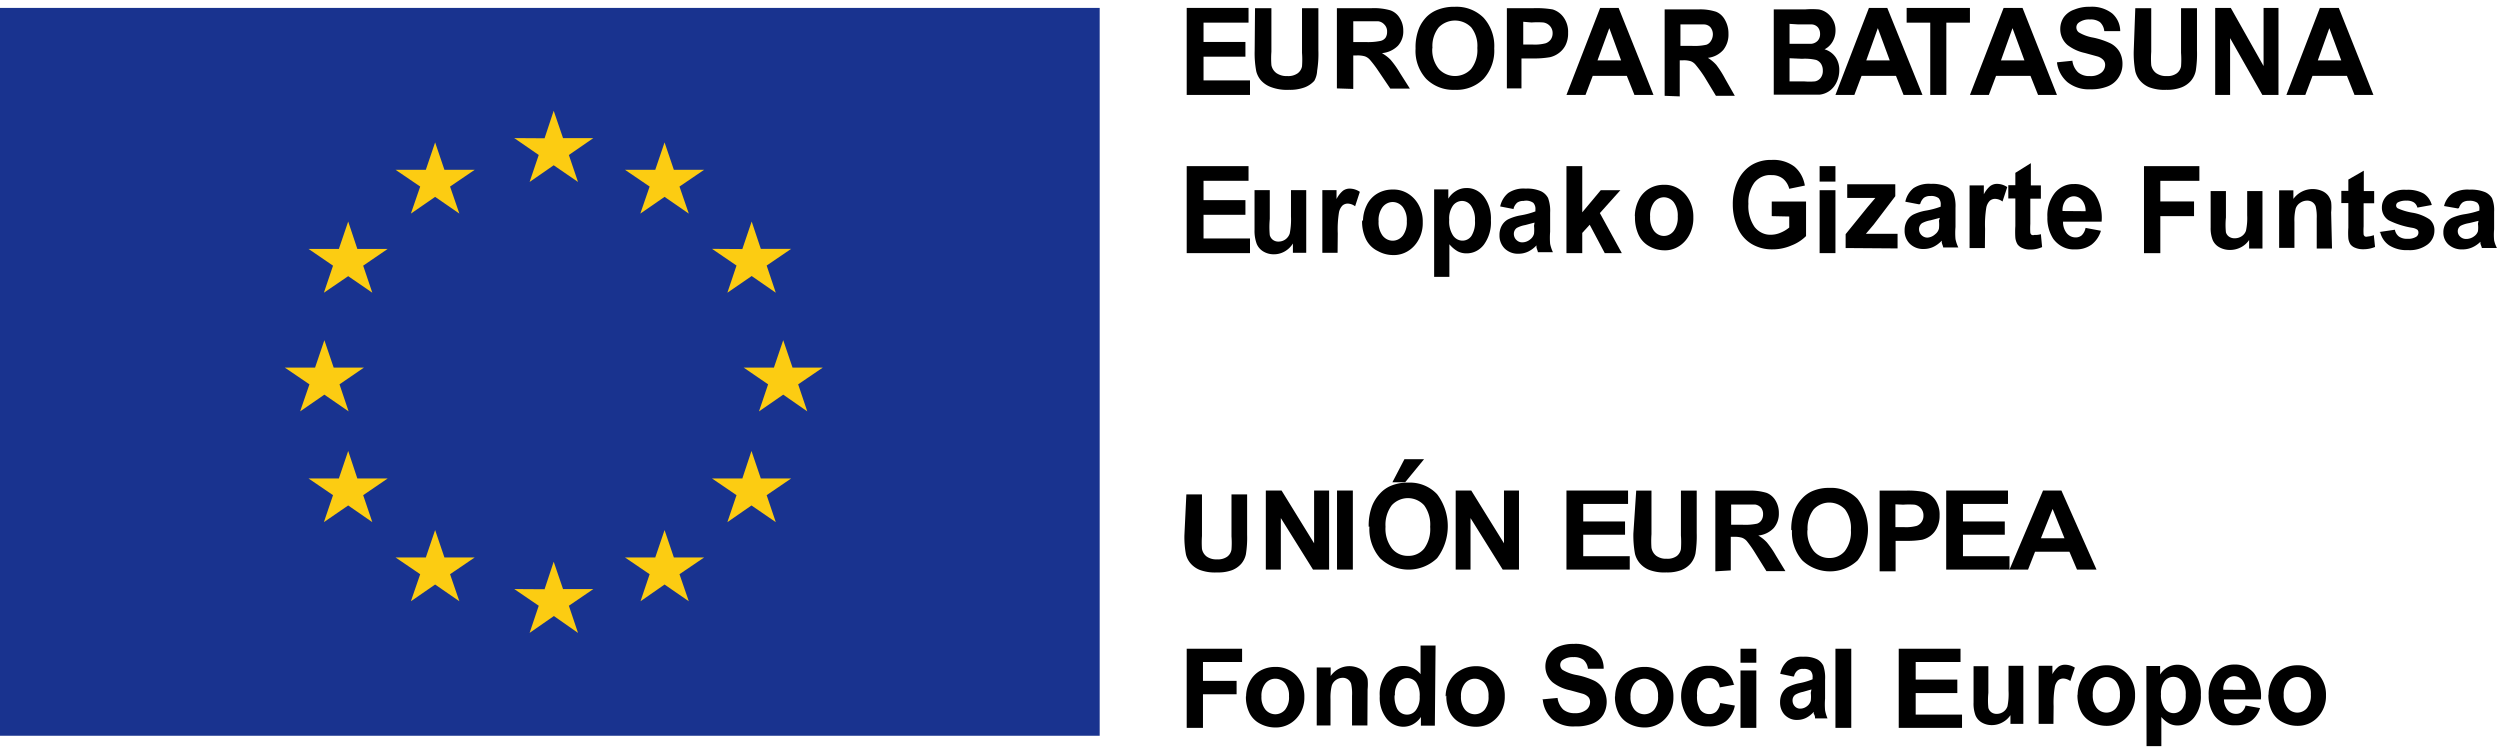
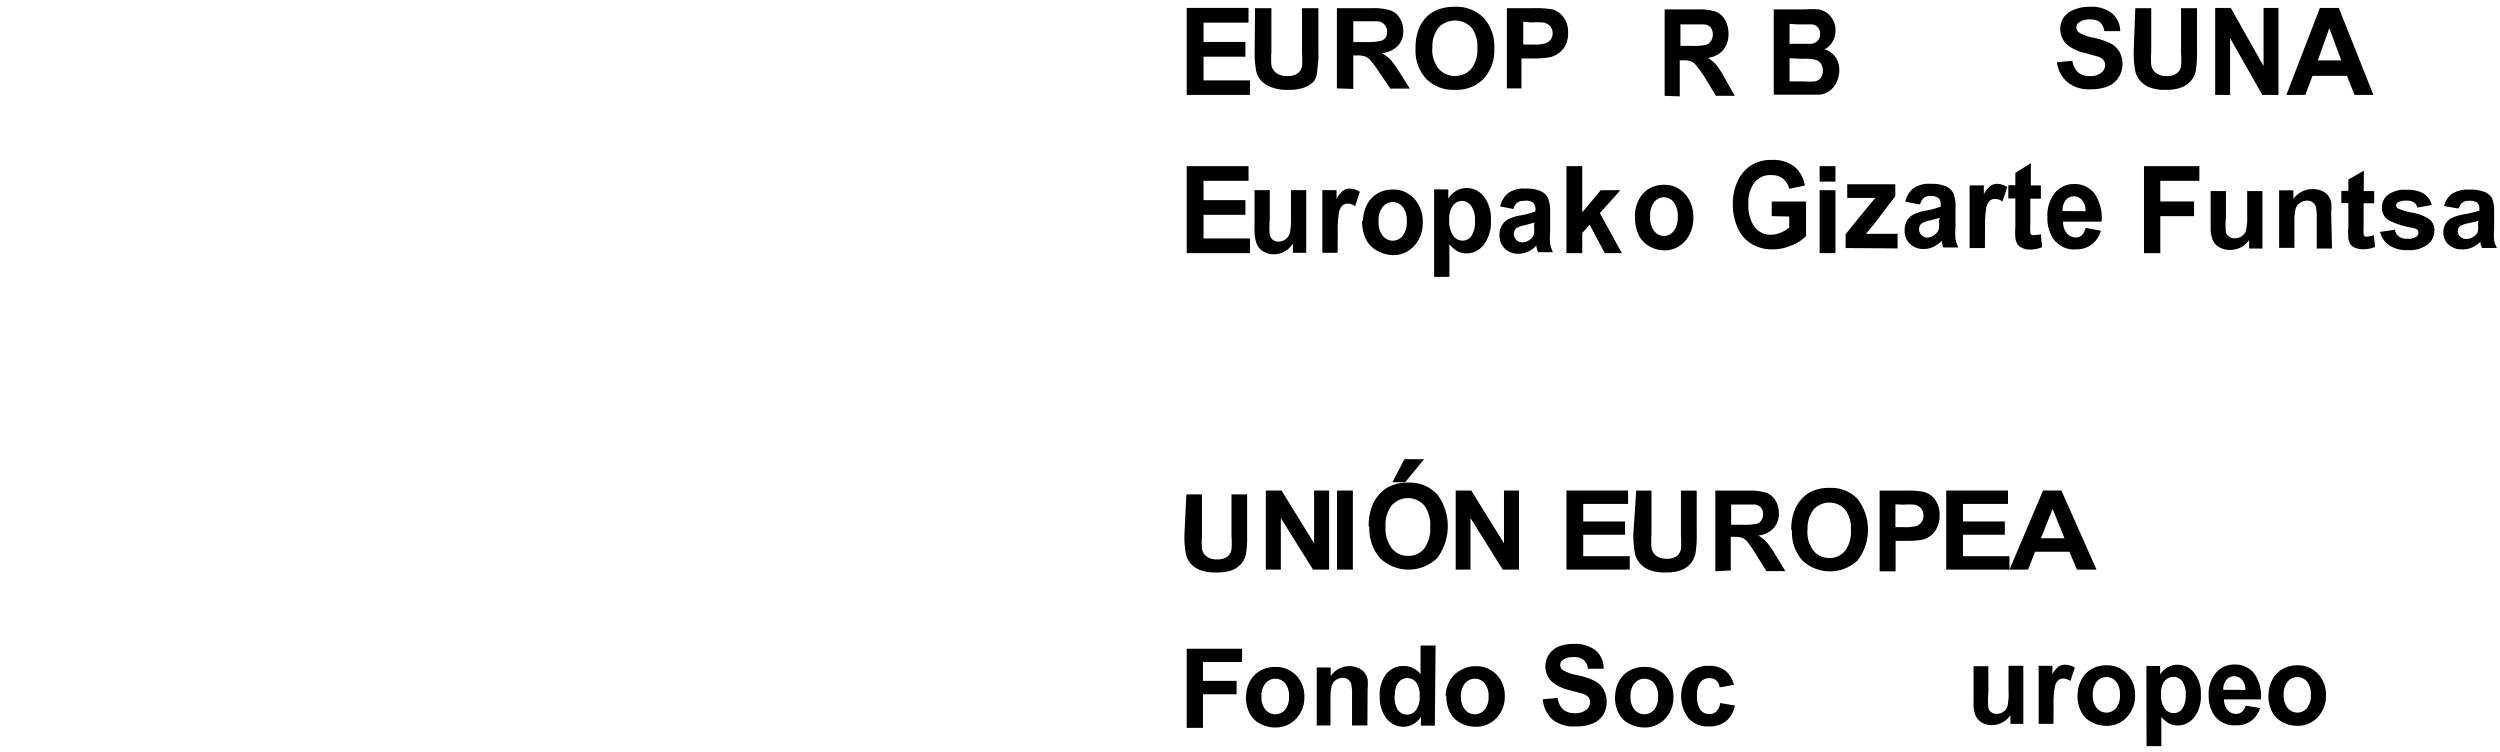
<svg xmlns="http://www.w3.org/2000/svg" width="316" height="95" viewBox="0 0 316 95">
  <g fill-rule="nonzero" fill="none">
-     <path fill="#19338F" d="M0 1h139v92H0z" />
-     <path fill="#FCCC12" d="m66.941 23 3.047-2.11L73.059 23l-1.155-3.41L75 17.456h-3.833L69.987 14l-1.154 3.48L65 17.455l3.096 2.134zM51.936 27 55 24.884 58.064 27l-1.177-3.419L60 21.465h-3.824L55 18l-1.176 3.465H50l3.113 2.116zM44.012 28l-1.18 3.465H39l3.096 2.116L40.94 37l3.071-2.093L47.06 37l-1.155-3.419L49 31.465h-3.833zM41 49.884 44.064 52l-1.152-3.419L46 46.465h-3.824L41 43l-1.176 3.465H36l3.113 2.116L37.936 52zM45.167 60.48 44.012 57l-1.18 3.48H39l3.096 2.11L40.94 66l3.071-2.11L47.06 66l-1.155-3.41L49 60.48zM56.176 70.465 55 67l-1.176 3.465H50l3.113 2.116L51.936 76 55 73.884 58.064 76l-1.177-3.419L60 70.465zM71.167 74.456 69.987 71l-1.154 3.48L65 74.455l3.096 2.111L66.94 80l3.071-2.134L73.06 80l-1.155-3.433L75 74.457zM85.176 70.465 84 67l-1.176 3.465H79l3.113 2.116L80.96 76 84 73.884 87.064 76l-1.177-3.419L89 70.465zM96.167 60.48 94.987 57l-1.154 3.48H90l3.096 2.11L91.94 66l3.047-2.11L98.059 66l-1.155-3.41L100 60.48zM104 46.465h-3.824L99 43l-1.176 3.465H94l3.088 2.116L95.936 52 99 49.884 102.04 52l-1.153-3.419zM91.941 37l3.071-2.11L98.06 37l-1.155-3.433 3.096-2.11h-3.833L95.012 28l-1.18 3.48L90 31.455l3.096 2.111zM84 18l-1.176 3.465H79l3.113 2.116L80.936 27 84 24.884 87.064 27l-1.177-3.419L89 21.465h-3.824z" />
    <path fill="#000" d="M150 1v11h8v-1.837h-5.873V7.165h5.295V5.303h-5.295V2.862h5.688V1z" />
    <g fill="#000">
      <path d="M158.635 1.035h2.07V6.54c-.043.564-.043 1.13 0 1.694.077.4.302.757.63 1.003.404.27.885.403 1.372.378.47.035.939-.09 1.327-.356.282-.214.475-.524.54-.87.044-.57.044-1.144 0-1.715V1.035h2.07v5.327c.03.864-.022 1.73-.158 2.585-.018.445-.142.88-.36 1.27a3.15 3.15 0 0 1-1.214.825 5.31 5.31 0 0 1-1.98.312 5.696 5.696 0 0 1-2.25-.335 3.174 3.174 0 0 1-1.305-.869 2.82 2.82 0 0 1-.585-1.136 12.233 12.233 0 0 1-.202-2.585l.045-5.394zM171.053 5.314h1.53a7.879 7.879 0 0 0 1.868-.133c.267-.047.507-.19.674-.402.143-.226.213-.49.203-.757a1.22 1.22 0 0 0-.36-.936 1.264 1.264 0 0 0-.787-.401h-3.128v2.63zm-2.07 5.861V1.035h4.365c.804-.039 1.61.052 2.385.268.502.177.925.524 1.192.98.304.48.46 1.038.45 1.605a2.681 2.681 0 0 1-.675 1.894c-.542.539-1.26.87-2.025.936.407.23.778.514 1.103.847.438.515.83 1.067 1.17 1.65l1.26 1.983h-2.475l-1.507-2.229c-.33-.497-.691-.973-1.08-1.426a1.553 1.553 0 0 0-.63-.424 3.36 3.36 0 0 0-1.035-.111h-.428v4.234l-2.07-.067zM181.042 6.094a3.787 3.787 0 0 0 .833 2.63 2.78 2.78 0 0 0 2.036.885 2.78 2.78 0 0 0 2.036-.885c.58-.76.86-1.702.787-2.652a3.785 3.785 0 0 0-.765-2.607 2.87 2.87 0 0 0-2.058-.868 2.87 2.87 0 0 0-2.059.868 3.808 3.808 0 0 0-.787 2.63m-2.138 0a6.387 6.387 0 0 1 .473-2.608c.23-.512.55-.98.945-1.382a4.03 4.03 0 0 1 1.305-.847 5.694 5.694 0 0 1 2.25-.4 4.84 4.84 0 0 1 3.621 1.38 5.317 5.317 0 0 1 1.35 3.879 5.295 5.295 0 0 1-1.35 3.855 4.794 4.794 0 0 1-3.6 1.382 4.84 4.84 0 0 1-3.644-1.382 5.207 5.207 0 0 1-1.35-3.81M192.538 2.751v2.875h1.125a5.38 5.38 0 0 0 1.71-.156c.263-.094.49-.265.652-.49.152-.232.23-.504.225-.78a1.308 1.308 0 0 0-.337-.914 1.421 1.421 0 0 0-.833-.445 9.924 9.924 0 0 0-1.484 0l-1.058-.09zm-2.07 8.424V1.035h3.33c.82-.03 1.642.021 2.452.156a2.676 2.676 0 0 1 1.373.981c.415.577.62 1.276.585 1.983.02.547-.096 1.09-.338 1.583-.207.4-.508.743-.877 1.003-.324.233-.69.4-1.08.49-.743.124-1.497.176-2.25.156h-1.35v3.788h-1.844z" />
    </g>
-     <path d="m203.416 3.557 1.492 4.077h-2.985l1.493-4.077zM202.26 1 198 12h2.407l.915-2.412h4.308l.963 2.412H209l-4.405-11h-2.335z" fill="#000" />
    <g fill="#000">
      <path d="M212.407 5.8h1.474a6.815 6.815 0 0 0 1.8-.144c.229-.077.428-.238.564-.456.156-.23.247-.505.26-.792a1.401 1.401 0 0 0-.347-1.008 1.17 1.17 0 0 0-.737-.312H212.407V5.8zm-1.995 6.312V1.192h4.207a6.522 6.522 0 0 1 2.276.288c.484.19.892.564 1.15 1.056a3.4 3.4 0 0 1 .433 1.728 3.1 3.1 0 0 1-.65 2.04 3.025 3.025 0 0 1-1.952 1.008c.39.239.748.538 1.063.888.422.554.8 1.148 1.127 1.776l1.215 2.136h-2.386l-1.452-2.4a14.966 14.966 0 0 0-1.106-1.512 1.5 1.5 0 0 0-.607-.456 2.915 2.915 0 0 0-.998-.12h-.412v4.56l-1.908-.072zM226.198 7.36v2.928h1.843c.454.039.911.039 1.366 0 .276-.05.528-.203.715-.432.198-.261.299-.596.282-.936a1.555 1.555 0 0 0-.217-.84 1.25 1.25 0 0 0-.628-.504 6.188 6.188 0 0 0-1.779-.144l-1.582-.072zm0-4.344v2.52h2.753c.3-.024.582-.16.803-.384.206-.228.316-.542.303-.864a1.281 1.281 0 0 0-.26-.816 1.104 1.104 0 0 0-.759-.384h-1.713l-1.127-.072zm-1.995-1.824h3.946c.585-.05 1.172-.05 1.756 0 .373.066.729.222 1.041.456.312.237.571.549.76.912a2.6 2.6 0 0 1 .303 1.272c.012 1.035-.534 1.978-1.388 2.4a2.59 2.59 0 0 1 1.388.984c.323.477.491 1.06.477 1.656 0 .5-.104.992-.304 1.44a2.87 2.87 0 0 1-.867 1.128c-.4.3-.863.481-1.344.528H224.203V1.192z" />
    </g>
-     <path d="m237.357 3.557 1.506 4.077h-2.965l1.459-4.077zM236.233 1 232 12h2.391l.909-2.412h4.352L240.61 12H243l-4.448-11h-2.32zM241 1v1.862h2.983V12h2.034V2.862H249V1zM254.38 3.557l1.507 4.077h-2.965l1.458-4.077zM253.257 1 249 12h2.391l.909-2.412h4.352L257.61 12H260l-4.352-11h-2.391z" fill="#000" />
    <g fill="#000">
      <path d="m260 7.877 1.95-.2c.065.56.32 1.08.722 1.47.418.332.94.498 1.468.468a2.163 2.163 0 0 0 1.468-.423c.3-.234.478-.596.482-.98a.923.923 0 0 0-.22-.625 1.66 1.66 0 0 0-.722-.445l-1.621-.446a5.432 5.432 0 0 1-2.19-1.003 2.65 2.65 0 0 1-.92-2.05 2.64 2.64 0 0 1 .437-1.449c.334-.46.801-.803 1.336-.98a4.897 4.897 0 0 1 1.972-.357 4.177 4.177 0 0 1 2.826.847 2.986 2.986 0 0 1 1.007 2.229h-2.015a1.75 1.75 0 0 0-.548-1.137 2.01 2.01 0 0 0-1.27-.334c-.489-.035-.975.099-1.38.379a.739.739 0 0 0-.329.624c0 .245.114.476.307.624a5.264 5.264 0 0 0 1.84.668 9.61 9.61 0 0 1 2.19.736c.45.235.828.589 1.096 1.025.279.494.415 1.057.394 1.627a3.024 3.024 0 0 1-.482 1.626 2.859 2.859 0 0 1-1.358 1.137 5.543 5.543 0 0 1-2.19.379 4.329 4.329 0 0 1-2.914-.892A3.897 3.897 0 0 1 260 7.877M269.901 1.035h2.015V6.54c-.041.564-.041 1.13 0 1.694.076.4.294.757.614 1.003.393.27.862.403 1.336.378a1.99 1.99 0 0 0 1.292-.356 1.43 1.43 0 0 0 .526-.87 11.54 11.54 0 0 0 0-1.715V1.035h2.015v5.327c.03.864-.022 1.73-.153 2.585a2.895 2.895 0 0 1-.614 1.27c-.324.366-.73.649-1.182.825a5.046 5.046 0 0 1-1.928.312 5.412 5.412 0 0 1-2.19-.335 3.092 3.092 0 0 1-1.162-.869 2.849 2.849 0 0 1-.569-1.136 12.556 12.556 0 0 1-.197-2.585l.197-5.394z" />
    </g>
    <path fill="#000" d="M286.116 1v7.35L281.972 1H280v11h1.884V4.82L285.96 12H288V1zM294.428 3.557l1.507 4.077h-2.965l1.458-4.077zM293.233 1 289 12h2.391l.909-2.412h4.352L297.61 12H300l-4.376-11h-2.391zM150 32V21h7.815v1.857h-5.688v2.437h5.295v1.857h-5.295v2.992H158V32z" />
    <g fill="#000">
      <path d="M163.423 31.952v-1.176a2.88 2.88 0 0 1-1.04 1.008c-.424.24-.896.363-1.374.36a2.538 2.538 0 0 1-1.329-.36 2.01 2.01 0 0 1-.841-.984 4.75 4.75 0 0 1-.266-1.752v-5.016h1.927v3.648a10.867 10.867 0 0 0 0 2.04c.065.244.206.456.399.6.209.151.457.227.708.216a1.478 1.478 0 0 0 1.417-1.032c.137-.702.189-1.42.156-2.136v-3.336h1.927v7.92h-1.684zM169.071 31.952h-1.927v-7.92h1.794v1.128c.203-.41.482-.77.82-1.056.25-.175.543-.267.841-.264.455.005.9.146 1.285.408l-.598 1.824a1.6 1.6 0 0 0-.908-.336 1.01 1.01 0 0 0-.687.24c-.225.232-.38.534-.443.864-.14.88-.191 1.773-.155 2.664l-.022 2.448zM174.254 27.992c-.04.647.141 1.288.51 1.8.319.4.784.631 1.273.631.489 0 .954-.23 1.273-.631.372-.52.553-1.169.51-1.824a2.769 2.769 0 0 0-.51-1.8c-.32-.4-.784-.631-1.273-.631-.49 0-.954.23-1.274.631a2.769 2.769 0 0 0-.51 1.8m-1.97 0a4.534 4.534 0 0 1 .465-2.016 3.411 3.411 0 0 1 1.35-1.488 3.74 3.74 0 0 1 1.95-.504c1.02-.037 2.007.39 2.724 1.176.711.786 1.095 1.852 1.063 2.952.033 1.107-.35 2.182-1.063 2.976-.708.786-1.689 1.212-2.702 1.176a3.97 3.97 0 0 1-1.905-.504 3.237 3.237 0 0 1-1.528-1.536 5.14 5.14 0 0 1-.465-2.4M183.18 27.8c-.051.697.12 1.392.487 1.968.281.41.725.65 1.196.648a1.36 1.36 0 0 0 1.13-.6 3.222 3.222 0 0 0 .442-1.92 3.036 3.036 0 0 0-.465-1.848 1.388 1.388 0 0 0-1.151-.648 1.442 1.442 0 0 0-1.174.6 2.801 2.801 0 0 0-.465 1.752m-1.905-3.816h1.794v1.176c.24-.4.567-.729.952-.96a2.46 2.46 0 0 1 1.33-.384c.85-.025 1.666.373 2.214 1.08.63.846.945 1.915.886 3a4.773 4.773 0 0 1-.886 3.072c-.543.716-1.36 1.123-2.215 1.104a2.322 2.322 0 0 1-1.107-.264 3.806 3.806 0 0 1-1.041-.888V35h-1.927V23.936zM193.966 28.136l-1.174.312c-.37.06-.728.182-1.063.36a.908.908 0 0 0-.377.744c-.004.293.109.573.31.768.21.213.489.326.775.312.362-.007.712-.142.997-.384a1.32 1.32 0 0 0 .465-.696 4.445 4.445 0 0 0 0-1.008l.067-.408zm-2.592-1.704-1.75-.336a3.008 3.008 0 0 1 1.02-1.704 3.492 3.492 0 0 1 2.214-.552 4.328 4.328 0 0 1 1.927.336c.37.173.679.467.886.84a4.7 4.7 0 0 1 .266 1.872v2.4a9.204 9.204 0 0 0 0 1.536c.076.367.196.722.354 1.056h-1.904c0-.144-.111-.336-.178-.624v-.24a3.461 3.461 0 0 1-1.063.792 2.813 2.813 0 0 1-1.196.264 2.387 2.387 0 0 1-1.772-.672 2.303 2.303 0 0 1-.642-1.68c-.01-.421.09-.837.288-1.2.199-.357.492-.641.842-.816a6.03 6.03 0 0 1 1.528-.48 9.796 9.796 0 0 0 1.882-.504v-.216a1.138 1.138 0 0 0-.265-.864 1.555 1.555 0 0 0-1.24-.24 1.312 1.312 0 0 0-.798.216 1.552 1.552 0 0 0-.465.768" />
    </g>
    <path fill="#000" d="M198 32V21h1.997v5.838l2.34-2.799h2.48l-2.594 2.895L205 32h-2.157l-1.905-3.594-.941 1.037V32z" />
    <g fill="#000">
      <path d="M208.574 27.392c-.04.647.138 1.288.499 1.8.313.4.768.631 1.247.631.478 0 .933-.23 1.246-.631.364-.52.542-1.169.5-1.824a2.812 2.812 0 0 0-.5-1.8 1.586 1.586 0 0 0-1.246-.631c-.48 0-.934.23-1.247.631a2.812 2.812 0 0 0-.499 1.8m-1.93 0a4.614 4.614 0 0 1 .456-2.016 3.386 3.386 0 0 1 1.322-1.488 3.602 3.602 0 0 1 1.909-.504c.998-.037 1.965.39 2.667 1.176.696.786 1.072 1.852 1.04 2.952.033 1.107-.343 2.182-1.04 2.976-.694.786-1.654 1.212-2.646 1.176a3.823 3.823 0 0 1-1.865-.504 3.217 3.217 0 0 1-1.366-1.44 5.236 5.236 0 0 1-.455-2.4M223.948 27.32v-1.848h4.336v4.368c-.53.521-1.15.92-1.821 1.176a5.957 5.957 0 0 1-2.407.504 4.984 4.984 0 0 1-2.71-.72 4.435 4.435 0 0 1-1.735-2.064 7.247 7.247 0 0 1-.585-2.904 6.865 6.865 0 0 1 .65-3.024c.422-.88 1.082-1.593 1.887-2.04a4.703 4.703 0 0 1 2.363-.552 4.385 4.385 0 0 1 2.884.84c.697.588 1.17 1.445 1.323 2.4l-1.974.408a2.423 2.423 0 0 0-.78-1.272 2.22 2.22 0 0 0-1.431-.456c-.81-.074-1.608.26-2.169.912a4.145 4.145 0 0 0-.78 2.712 4.626 4.626 0 0 0 .78 2.928c.514.646 1.261 1.007 2.039.984.43 0 .857-.089 1.257-.264a4.223 4.223 0 0 0 1.084-.648v-1.392l-2.211-.048z" />
    </g>
    <path d="M230 32h2v-7.96h-2V32zm0-9.046h2V21h-2v1.954z" fill="#000" />
    <g fill="#000">
      <path d="M233.288 31.352V29.6l2.76-3.408 1.001-1.176h-3.56v-1.728h6.075V24.8l-2.738 3.6-.979 1.152h4.006V31.4zM245.194 27.536l-1.18.312c-.37.06-.731.182-1.068.36a.907.907 0 0 0-.378.744c-.005.293.11.573.311.768.21.213.491.326.78.312.353-.03.688-.182.956-.432.225-.168.39-.413.467-.696a4.424 4.424 0 0 0 0-1.008l.112-.36zm-2.604-1.704-1.758-.336a3.006 3.006 0 0 1 1.024-1.704 3.521 3.521 0 0 1 2.225-.552c.66-.037 1.32.078 1.936.336.37.173.682.467.89.84a4.68 4.68 0 0 1 .267 1.872v2.4a9.16 9.16 0 0 0 0 1.536c.076.367.196.722.356 1.056h-1.913c0-.144-.112-.336-.178-.624v-.24c-.307.334-.67.603-1.069.792-.38.176-.788.265-1.201.264a2.405 2.405 0 0 1-1.78-.672 2.297 2.297 0 0 1-.646-1.68c-.01-.421.09-.837.29-1.2.2-.357.494-.641.845-.816a6.08 6.08 0 0 1 1.535-.48 9.88 9.88 0 0 0 1.892-.504v-.216a1.134 1.134 0 0 0-.267-.864 1.573 1.573 0 0 0-1.046-.264 1.323 1.323 0 0 0-.801.216 1.55 1.55 0 0 0-.467.768M250.89 31.352h-1.935v-7.92h1.802v1.128c.204-.41.484-.77.823-1.056.252-.175.546-.267.846-.264.457.005.904.146 1.29.408l-.6 1.824a1.612 1.612 0 0 0-.912-.336 1.017 1.017 0 0 0-.69.24 1.695 1.695 0 0 0-.445.864c-.14.88-.193 1.773-.156 2.664l-.022 2.448zM257.967 23.432v1.68h-1.335v3.192a8.799 8.799 0 0 0 0 1.128.48.48 0 0 0 .178.264.518.518 0 0 0 .334 0c.277.016.555-.017.823-.096l.156 1.632a3.605 3.605 0 0 1-1.536.312 2.271 2.271 0 0 1-.956-.192 1.388 1.388 0 0 1-.624-.48 2.096 2.096 0 0 1-.267-.816 10.817 10.817 0 0 1 0-1.488v-3.48h-.89v-1.68h.89v-1.56l1.959-1.224v2.808h1.268zM263.62 26.696a2.117 2.117 0 0 0-.446-1.392 1.358 1.358 0 0 0-1.034-.492c-.394 0-.77.179-1.035.492-.29.384-.434.874-.4 1.368l2.914.024zm0 2.112 1.935.36a3.431 3.431 0 0 1-1.179 1.752c-.601.42-1.309.63-2.025.6-1.09.086-2.15-.418-2.826-1.344a4.798 4.798 0 0 1-.735-2.736 4.591 4.591 0 0 1 .957-3.072c.615-.727 1.492-1.13 2.404-1.104.98-.045 1.928.386 2.581 1.176a5.486 5.486 0 0 1 .912 3.576h-4.873c-.02.534.147 1.056.467 1.464.283.341.689.534 1.113.528.28.013.556-.08.779-.264.233-.23.396-.532.467-.864" />
    </g>
    <path fill="#000" d="M271 32V21h7v1.857h-4.936v2.606h4.263v1.857h-4.263V32z" />
    <g fill="#000">
      <path d="M284.288 31.416v-1.079a2.79 2.79 0 0 1-1.043.925 2.95 2.95 0 0 1-1.377.33 2.726 2.726 0 0 1-1.332-.33c-.373-.2-.67-.518-.843-.903a4.023 4.023 0 0 1-.267-1.607v-4.603h1.932v3.347a8.979 8.979 0 0 0 0 1.872c.065.224.206.418.4.55.21.14.458.209.71.199a1.54 1.54 0 0 0 .888-.264c.247-.165.434-.404.533-.683a7.626 7.626 0 0 0 .155-1.96v-3.06h1.931v7.266h-1.687zM294.767 31.416h-1.932v-3.81a5.725 5.725 0 0 0-.133-1.519 1.08 1.08 0 0 0-.4-.528 1.161 1.161 0 0 0-.666-.199 1.563 1.563 0 0 0-.91.287c-.262.173-.458.429-.555.726a6.184 6.184 0 0 0-.155 1.674v3.281h-1.932v-7.267h1.799v1.08a3.011 3.011 0 0 1 3.596-1.014c.313.127.589.332.8.595.18.243.308.52.377.815.047.431.047.867 0 1.299l.11 4.58zM300.095 24.15v1.54h-1.332v2.93c-.024.344-.024.69 0 1.035a.44.44 0 0 0 .177.242.56.56 0 0 0 .333 0c.267-.019.529-.078.777-.176l.156 1.497a3.868 3.868 0 0 1-1.532.286 2.437 2.437 0 0 1-.955-.176 1.376 1.376 0 0 1-.621-.44 1.818 1.818 0 0 1-.267-.749 9.131 9.131 0 0 1 0-1.365v-3.105h-.888v-1.542h.888v-1.431l1.954-1.123v2.576h1.31zM300.76 29.324l1.954-.286c.06.338.24.644.51.859.314.21.69.31 1.067.286.395.031.791-.061 1.132-.264a.615.615 0 0 0 .266-.507.504.504 0 0 0-.133-.374 1.584 1.584 0 0 0-.644-.242 10.405 10.405 0 0 1-2.975-.947 1.868 1.868 0 0 1-.866-1.63 2.02 2.02 0 0 1 .755-1.585 3.529 3.529 0 0 1 2.331-.639 4.09 4.09 0 0 1 2.22.484c.496.343.851.851 1 1.432l-1.821.33a1.123 1.123 0 0 0-.444-.66 1.653 1.653 0 0 0-.932-.22c-.376-.02-.75.056-1.088.22a.462.462 0 0 0-.222.396.418.418 0 0 0 .2.352c.58.26 1.192.445 1.82.55.795.12 1.553.413 2.22.86.41.361.63.888.6 1.431a2.196 2.196 0 0 1-.844 1.718 3.751 3.751 0 0 1-2.487.727 4.11 4.11 0 0 1-2.375-.595 2.775 2.775 0 0 1-1.132-1.63M313.282 27.915l-1.177.286c-.37.056-.73.167-1.066.33a.813.813 0 0 0-.377.683.922.922 0 0 0 .31.705c.21.195.49.299.778.286.363-.006.713-.13.999-.352.223-.156.387-.38.466-.639a3.736 3.736 0 0 0 0-.925l.067-.374zm-2.598-1.564-1.754-.308a2.729 2.729 0 0 1 1.022-1.564 3.754 3.754 0 0 1 2.22-.506 4.696 4.696 0 0 1 1.931.308c.37.159.68.429.888.771.214.546.305 1.133.266 1.718v2.202c-.042.469-.042.94 0 1.41.076.336.196.662.356.968h-1.91c0-.132-.11-.308-.177-.572v-.22a3.464 3.464 0 0 1-1.066.726 3.04 3.04 0 0 1-1.199.242c-.65.031-1.287-.19-1.776-.616a2.018 2.018 0 0 1-.643-1.542c-.01-.386.09-.768.288-1.1.2-.328.493-.59.844-.75a6.455 6.455 0 0 1 1.532-.44c.642-.096 1.273-.25 1.887-.462v-.199a.986.986 0 0 0-.267-.792 1.676 1.676 0 0 0-1.043-.243 1.408 1.408 0 0 0-.8.199 1.409 1.409 0 0 0-.466.704M149.955 62.49h1.975v5.262c-.04.543-.04 1.088 0 1.63.07.386.285.732.6.969a2.1 2.1 0 0 0 1.31.352 2.01 2.01 0 0 0 1.265-.33c.305-.22.506-.554.555-.925.042-.55.042-1.102 0-1.652V62.49h1.976v5.11c.026.824-.026 1.65-.156 2.466a2.744 2.744 0 0 1-.599 1.21 2.998 2.998 0 0 1-1.154.794 5.077 5.077 0 0 1-1.887.286 5.502 5.502 0 0 1-2.22-.33 3.062 3.062 0 0 1-1.155-.837 2.723 2.723 0 0 1-.555-1.08c-.153-.812-.22-1.639-.2-2.466l.245-5.153z" />
    </g>
    <path fill="#000" d="M160 72V62h1.989l4.114 6.674V62H168v10h-2.034l-4.069-6.516V72zM169 62h2v10h-2zM175.13 66.583a4.102 4.102 0 0 0 .81 2.741 2.57 2.57 0 0 0 2.034.938 2.545 2.545 0 0 0 2.035-.914 4.18 4.18 0 0 0 .763-2.765 4.105 4.105 0 0 0-.763-2.717 2.792 2.792 0 0 0-2.046-.903c-.772 0-1.51.326-2.047.903a4.128 4.128 0 0 0-.786 2.717m-2.127 0c-.028-.929.13-1.854.463-2.717a4.97 4.97 0 0 1 .948-1.467 3.98 3.98 0 0 1 1.318-.961 5.406 5.406 0 0 1 2.312-.433 4.689 4.689 0 0 1 3.607 1.467c1.799 2.368 1.799 5.71 0 8.079a5.213 5.213 0 0 1-7.214 0 5.618 5.618 0 0 1-1.341-3.992M184 72V62h1.966l4.137 6.674V62H192v10h-2.057l-4.069-6.516V72zM198 72V62h7.786v1.697h-5.667v2.217h5.286v1.674h-5.286v2.715H206V72z" />
    <g fill="#000">
      <path d="M206.817 62.015h1.929v5.516c-.041.568-.041 1.139 0 1.707.07.405.287.768.605 1.016.39.271.855.401 1.324.37.451.035.902-.087 1.278-.347.271-.217.455-.53.516-.877.042-.576.042-1.155 0-1.73v-5.655h1.996v5.354c.026.865-.027 1.73-.157 2.585a2.919 2.919 0 0 1-.606 1.27c-.32.367-.719.652-1.166.83a4.96 4.96 0 0 1-1.906.3 5.375 5.375 0 0 1-2.243-.346 3.101 3.101 0 0 1-1.166-.877 2.893 2.893 0 0 1-.56-1.131 12.815 12.815 0 0 1-.202-2.585l.358-5.4zM218.815 66.33h1.48a7.284 7.284 0 0 0 1.794-.138c.23-.075.428-.23.56-.438.141-.227.211-.493.203-.762a1.246 1.246 0 0 0-.27-.83 1.243 1.243 0 0 0-.762-.393h-3.005v2.562zm-1.996 5.885v-10.2h4.216a7.029 7.029 0 0 1 2.243.277c.477.18.88.522 1.144.97.287.477.435 1.03.426 1.592a2.772 2.772 0 0 1-.65 1.892 3.126 3.126 0 0 1-1.952.946c.398.229.76.517 1.077.854.428.518.81 1.074 1.143 1.662l1.211 1.984h-2.4l-1.434-2.307a14.51 14.51 0 0 0-1.054-1.5 1.5 1.5 0 0 0-.606-.416 3.23 3.23 0 0 0-1.01-.115h-.403V72.1l-1.95.115zM228.458 67a3.908 3.908 0 0 0 .785 2.63 2.503 2.503 0 0 0 1.973.9 2.48 2.48 0 0 0 1.974-.876 3.98 3.98 0 0 0 .762-2.654 3.91 3.91 0 0 0-.74-2.608 2.721 2.721 0 0 0-1.984-.867c-.749 0-1.465.313-1.985.867-.56.751-.83 1.688-.762 2.631m-2.064 0a6.629 6.629 0 0 1 .449-2.608c.222-.522.533-.999.92-1.407.36-.394.795-.709 1.278-.923.71-.3 1.475-.442 2.242-.416a4.572 4.572 0 0 1 3.499 1.408 6.397 6.397 0 0 1 0 7.754 5.095 5.095 0 0 1-6.997 0 5.356 5.356 0 0 1-1.3-3.831M239.581 63.746v2.885h1.1a5.062 5.062 0 0 0 1.591-.162c.524-.198.867-.718.852-1.292.013-.338-.1-.667-.313-.923a1.38 1.38 0 0 0-.808-.462 9.502 9.502 0 0 0-1.435 0l-.987-.046zm-1.996 8.47v-10.2h3.207c.796-.032 1.593.022 2.377.16a2.577 2.577 0 0 1 1.436.993c.397.578.595 1.277.56 1.985a3.404 3.404 0 0 1-.336 1.57c-.193.401-.478.75-.83 1.014-.31.229-.66.393-1.031.485-.683.11-1.373.156-2.064.139h-1.3v3.853h-2.019z" />
    </g>
    <path fill="#000" d="M246 72V62h7.81v1.697h-5.691v2.217h5.286v1.674h-5.286v2.715H254V72zM260.955 68.04l-1.504-3.71-1.48 3.71h2.984zM265 72h-2.466l-.962-2.262h-4.341L256.343 72H254l4.242-10h2.319L265 72zM150 92V82h7v1.678h-4.944v2.381h4.25v1.7h-4.25V92z" />
    <g fill="#000">
      <path d="M159.448 88.035c-.038.604.145 1.2.513 1.673.314.365.765.574 1.239.574.474 0 .925-.209 1.238-.574a2.498 2.498 0 0 0 .491-1.695 2.45 2.45 0 0 0-.49-1.65 1.633 1.633 0 0 0-1.24-.575c-.473 0-.924.21-1.238.575a2.473 2.473 0 0 0-.513 1.672m-1.942 0a4.025 4.025 0 0 1 .469-1.879 3.238 3.238 0 0 1 1.316-1.375 3.803 3.803 0 0 1 1.898-.481 3.522 3.522 0 0 1 2.656 1.077 3.791 3.791 0 0 1 1.026 2.727 3.837 3.837 0 0 1-1.049 2.75 3.502 3.502 0 0 1-2.633 1.1 4.107 4.107 0 0 1-1.875-.458 3.094 3.094 0 0 1-1.362-1.33 4.545 4.545 0 0 1-.468-2.153M172.84 91.702h-1.943v-3.735a5.973 5.973 0 0 0-.111-1.536 1.096 1.096 0 0 0-1.049-.756 1.468 1.468 0 0 0-.87.275 1.372 1.372 0 0 0-.536.733 6.488 6.488 0 0 0-.156 1.696v3.323h-1.741V84.37h1.763v1.077c.797-1.133 2.25-1.55 3.504-1.008.306.126.575.331.781.595.18.237.31.51.38.802.045.435.045.873 0 1.307l-.023 4.56zM176.276 87.875a3.423 3.423 0 0 0 .313 1.696c.255.474.745.765 1.272.756.44.002.854-.21 1.116-.573a2.664 2.664 0 0 0 .469-1.696 2.924 2.924 0 0 0-.447-1.81 1.436 1.436 0 0 0-1.116-.538c-.43 0-.84.197-1.116.538a2.524 2.524 0 0 0-.446 1.65m5.044 3.827h-1.763v-1.1a2.86 2.86 0 0 1-1.027.94 2.6 2.6 0 0 1-1.205.297 2.697 2.697 0 0 1-2.098-1.03 4.223 4.223 0 0 1-.87-2.842 4.154 4.154 0 0 1 .848-2.842 2.733 2.733 0 0 1 2.232-.963c.808.005 1.57.384 2.075 1.032v-3.621h1.898l-.09 10.129zM184.669 88.035c-.038.604.145 1.2.513 1.673.313.365.765.574 1.239.574.474 0 .925-.209 1.238-.574a2.498 2.498 0 0 0 .491-1.695 2.45 2.45 0 0 0-.49-1.65 1.633 1.633 0 0 0-1.24-.575c-.473 0-.925.21-1.238.575a2.473 2.473 0 0 0-.513 1.672m-1.942 0a4.025 4.025 0 0 1 .468-1.879 3.238 3.238 0 0 1 1.317-1.375 3.808 3.808 0 0 1 2.009-.573 3.522 3.522 0 0 1 2.656 1.077 3.791 3.791 0 0 1 1.027 2.728 3.837 3.837 0 0 1-1.05 2.75 3.502 3.502 0 0 1-2.633 1.1 4.107 4.107 0 0 1-1.875-.459 3.094 3.094 0 0 1-1.361-1.329 4.545 4.545 0 0 1-.469-2.154M194.935 88.402l1.942-.183c.065.559.318 1.077.714 1.466.417.323.93.485 1.451.459a2.19 2.19 0 0 0 1.45-.413c.307-.23.488-.596.492-.985a.956.956 0 0 0-.2-.619 1.643 1.643 0 0 0-.715-.435l-1.585-.436a5.333 5.333 0 0 1-2.232-1.008 2.665 2.665 0 0 1-.915-2.04 2.695 2.695 0 0 1 1.652-2.475 4.84 4.84 0 0 1 1.942-.343c.999-.073 1.99.229 2.79.847a2.992 2.992 0 0 1 .982 2.292h-1.987a1.758 1.758 0 0 0-.558-1.123 1.991 1.991 0 0 0-1.272-.344 2.188 2.188 0 0 0-1.362.367.74.74 0 0 0-.312.619.787.787 0 0 0 .29.619 5.135 5.135 0 0 0 1.83.664c.77.151 1.52.397 2.232.734a2.82 2.82 0 0 1 1.094 1.03 3.259 3.259 0 0 1 0 3.232 2.83 2.83 0 0 1-1.34 1.123 5.47 5.47 0 0 1-2.231.367 4.186 4.186 0 0 1-2.88-.894 3.892 3.892 0 0 1-1.205-2.59M206.095 88.035c-.038.604.145 1.2.513 1.673.314.365.765.574 1.24.574.473 0 .924-.209 1.238-.574a2.498 2.498 0 0 0 .49-1.695 2.45 2.45 0 0 0-.49-1.65 1.633 1.633 0 0 0-1.239-.575c-.474 0-.925.21-1.239.575a2.473 2.473 0 0 0-.513 1.672m-1.942 0a4.025 4.025 0 0 1 .469-1.879 3.238 3.238 0 0 1 1.317-1.375 3.803 3.803 0 0 1 1.897-.481 3.522 3.522 0 0 1 2.656 1.077 3.791 3.791 0 0 1 1.027 2.727 3.837 3.837 0 0 1-1.05 2.75 3.502 3.502 0 0 1-2.633 1.1 4.107 4.107 0 0 1-1.875-.458 3.094 3.094 0 0 1-1.361-1.33 4.545 4.545 0 0 1-.469-2.153M219.241 86.546l-1.875.344a1.412 1.412 0 0 0-.424-.871 1.25 1.25 0 0 0-.87-.298 1.412 1.412 0 0 0-1.138.504 2.619 2.619 0 0 0-.425 1.673 3.043 3.043 0 0 0 .425 1.833c.278.349.699.544 1.138.527.319.01.63-.105.87-.32.272-.296.444-.674.491-1.078l1.853.321a3.412 3.412 0 0 1-1.116 1.971 3.373 3.373 0 0 1-2.232.665 3.214 3.214 0 0 1-2.5-1.009 4.68 4.68 0 0 1 0-5.637 3.28 3.28 0 0 1 2.522-1.009 3.37 3.37 0 0 1 2.076.573c.556.442.95 1.064 1.116 1.765" />
    </g>
-     <path d="M220 92h2v-7.256h-2V92zm0-8.231h2V82h-2v1.769zM228.966 87.145l-1.08.31a2.979 2.979 0 0 0-.954.356.863.863 0 0 0-.353.713c-.004.278.094.545.27.737.188.21.443.321.705.309.33-.002.651-.127.914-.357.199-.162.345-.397.415-.665a4.405 4.405 0 0 0 0-.975l.083-.428zm-2.346-1.64-1.598-.332a2.914 2.914 0 0 1 .934-1.64 3.045 3.045 0 0 1 1.951-.523 3.677 3.677 0 0 1 1.744.309c.336.166.62.449.81.808.191.575.27 1.192.228 1.806v2.377c-.04.49-.04.984 0 1.474.066.354.17.697.311 1.022h-1.578c0-.143 0-.333-.166-.594v-.238c-.274.32-.598.577-.954.76a2.465 2.465 0 0 1-1.1.262c-.593.037-1.174-.193-1.62-.642-.388-.417-.6-1.006-.58-1.616-.005-.402.088-.797.269-1.14.18-.332.44-.596.747-.762a5.276 5.276 0 0 1 1.391-.475 8.453 8.453 0 0 0 1.702-.499v-.238a1.142 1.142 0 0 0-.249-.832 1.343 1.343 0 0 0-.934-.237c-.544-.076-1.048.337-1.162.95M232 82h2v10h-2zM240 92V82h7.81v1.678h-5.667V85.9h5.262v1.7h-5.262v2.722H248V92z" fill="#000" />
    <g fill="#000">
      <path d="M254.121 91.494v-1.1c-.26.388-.607.703-1.012.916-.407.224-.86.342-1.32.344-.444.01-.884-.1-1.275-.32a1.897 1.897 0 0 1-.814-.917 4.234 4.234 0 0 1-.242-1.627v-4.584h1.87v3.369a9.738 9.738 0 0 0 0 1.902c.062.222.193.416.374.55.2.142.439.215.681.206.307.004.607-.092.858-.275.235-.167.412-.408.506-.687.125-.649.17-1.31.132-1.971v-3.14h1.87v7.334h-1.628zM259.555 91.494h-1.87V84.16h1.738v1.055a3.04 3.04 0 0 1 .792-.963 1.43 1.43 0 0 1 .814-.23c.435.002.862.13 1.232.368l-.572 1.695a1.587 1.587 0 0 0-.88-.32 1.007 1.007 0 0 0-.66.229 1.557 1.557 0 0 0-.418.825c-.136.809-.187 1.631-.154 2.452l-.022 2.223zM264.527 87.827c-.038.604.143 1.2.506 1.673a1.6 1.6 0 0 0 1.22.574 1.6 1.6 0 0 0 1.221-.574c.359-.483.531-1.088.484-1.696a2.476 2.476 0 0 0-.484-1.65 1.6 1.6 0 0 0-1.22-.574 1.6 1.6 0 0 0-1.221.574 2.498 2.498 0 0 0-.506 1.673m-1.914 0c.001-.657.16-1.303.462-1.88a3.218 3.218 0 0 1 1.298-1.374 3.706 3.706 0 0 1 1.87-.481 3.446 3.446 0 0 1 2.617 1.077 3.823 3.823 0 0 1 1.012 2.727 3.868 3.868 0 0 1-1.034 2.75 3.427 3.427 0 0 1-2.596 1.1 4.001 4.001 0 0 1-1.847-.459 3.07 3.07 0 0 1-1.342-1.329 4.6 4.6 0 0 1-.462-2.154M273.15 87.713c-.054.648.11 1.296.462 1.833.27.375.694.596 1.144.596.422.003.821-.2 1.078-.55.331-.52.486-1.142.44-1.765a2.742 2.742 0 0 0-.44-1.719 1.366 1.366 0 0 0-1.1-.55 1.407 1.407 0 0 0-1.144.55 2.527 2.527 0 0 0-.44 1.627m-1.848-3.552h1.738v1.077c.233-.371.55-.678.924-.893.388-.23.829-.349 1.276-.344a2.641 2.641 0 0 1 2.09 1.008 4.17 4.17 0 0 1 .857 2.796 4.29 4.29 0 0 1-.857 2.865 2.641 2.641 0 0 1-2.09 1.008 2.276 2.276 0 0 1-1.056-.252c-.376-.21-.711-.49-.99-.825v3.69h-1.87l-.022-10.13zM283.819 87.208a1.93 1.93 0 0 0-.418-1.283 1.318 1.318 0 0 0-.99-.454c-.376 0-.736.165-.99.454a1.837 1.837 0 0 0-.396 1.26l2.794.023zm0 1.971 1.848.321a3.184 3.184 0 0 1-1.122 1.627 3.222 3.222 0 0 1-1.936.55 3.093 3.093 0 0 1-2.728-1.26 4.321 4.321 0 0 1-.704-2.521 4.166 4.166 0 0 1 .924-2.865 2.958 2.958 0 0 1 2.31-1.031 3.064 3.064 0 0 1 2.486 1.077c.679.956.993 2.14.88 3.323h-4.664c-.014.495.15.978.462 1.352.275.316.669.492 1.078.481.263.006.519-.083.726-.252.232-.21.393-.49.462-.802M288.659 87.827c-.038.604.143 1.2.506 1.673a1.6 1.6 0 0 0 1.22.574 1.6 1.6 0 0 0 1.221-.574c.359-.483.531-1.088.484-1.696a2.476 2.476 0 0 0-.484-1.65 1.6 1.6 0 0 0-1.22-.574 1.6 1.6 0 0 0-1.221.574 2.498 2.498 0 0 0-.506 1.673m-1.914 0c.001-.657.16-1.303.462-1.88a3.218 3.218 0 0 1 1.298-1.374 3.706 3.706 0 0 1 1.87-.481 3.446 3.446 0 0 1 2.617 1.077 3.823 3.823 0 0 1 1.012 2.727 3.868 3.868 0 0 1-1.034 2.75 3.427 3.427 0 0 1-2.595 1.1 4.001 4.001 0 0 1-1.848-.459 3.07 3.07 0 0 1-1.342-1.329 4.6 4.6 0 0 1-.462-2.154" />
    </g>
    <path fill="#000" d="M177.518 58.045 176 60.955h1.614l2.386-2.91z" />
  </g>
</svg>